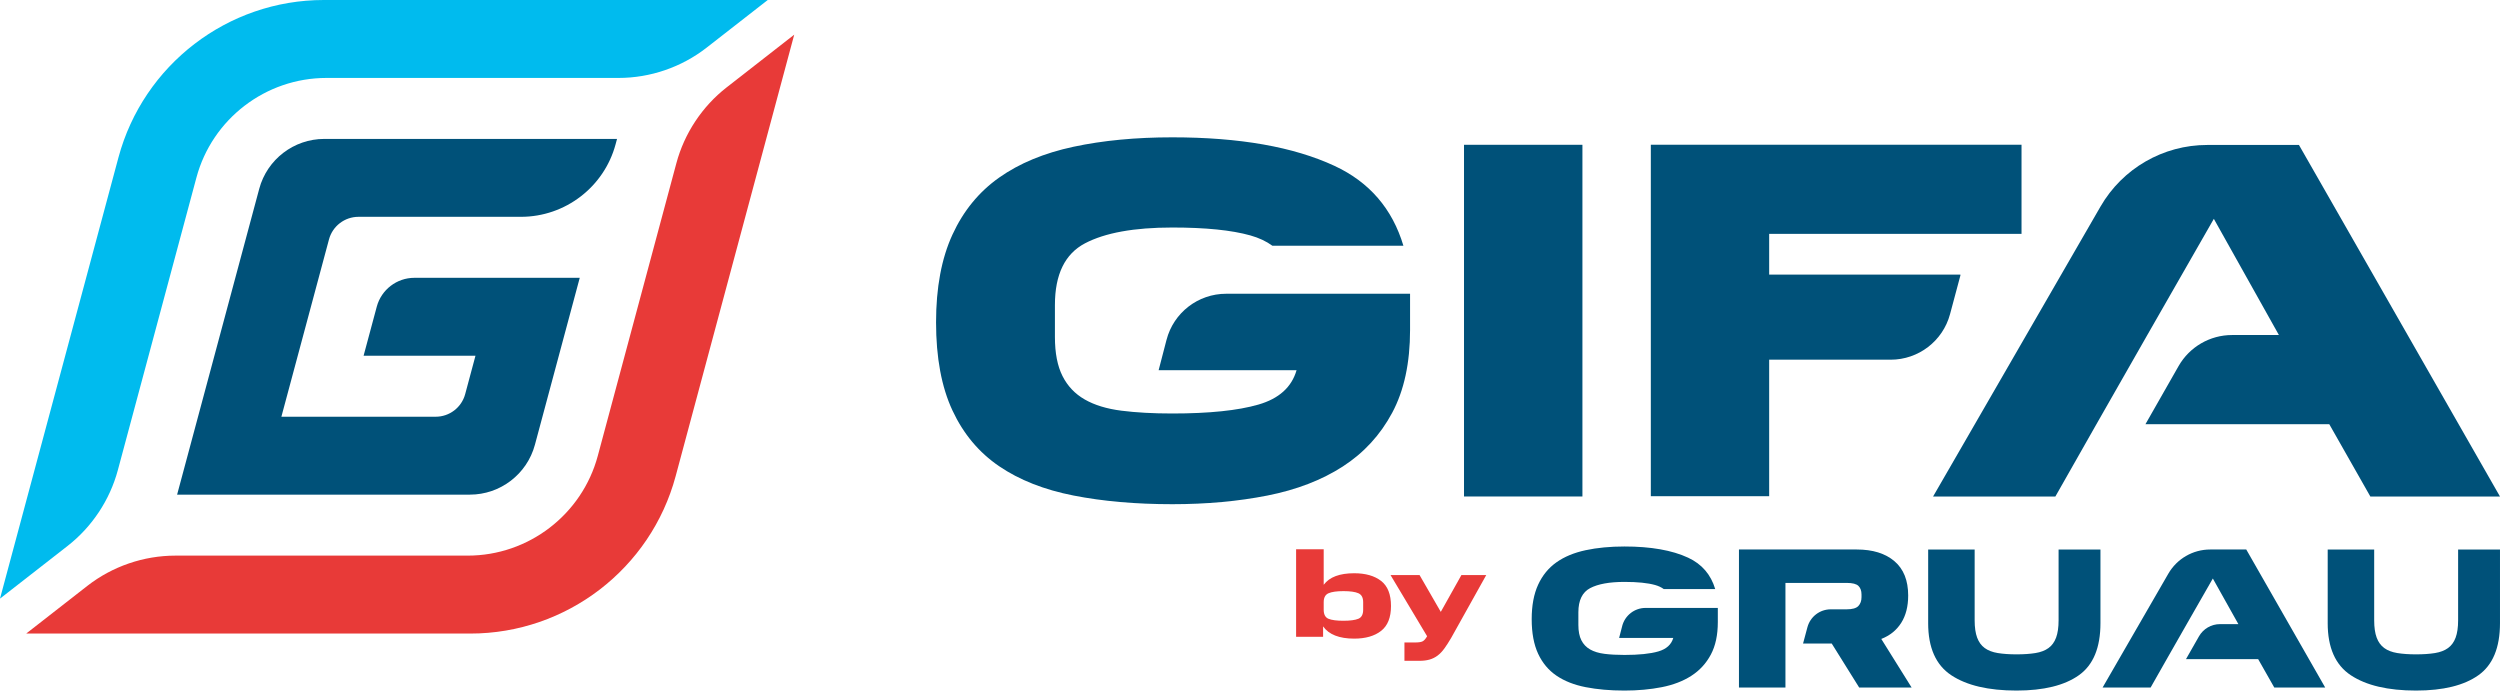
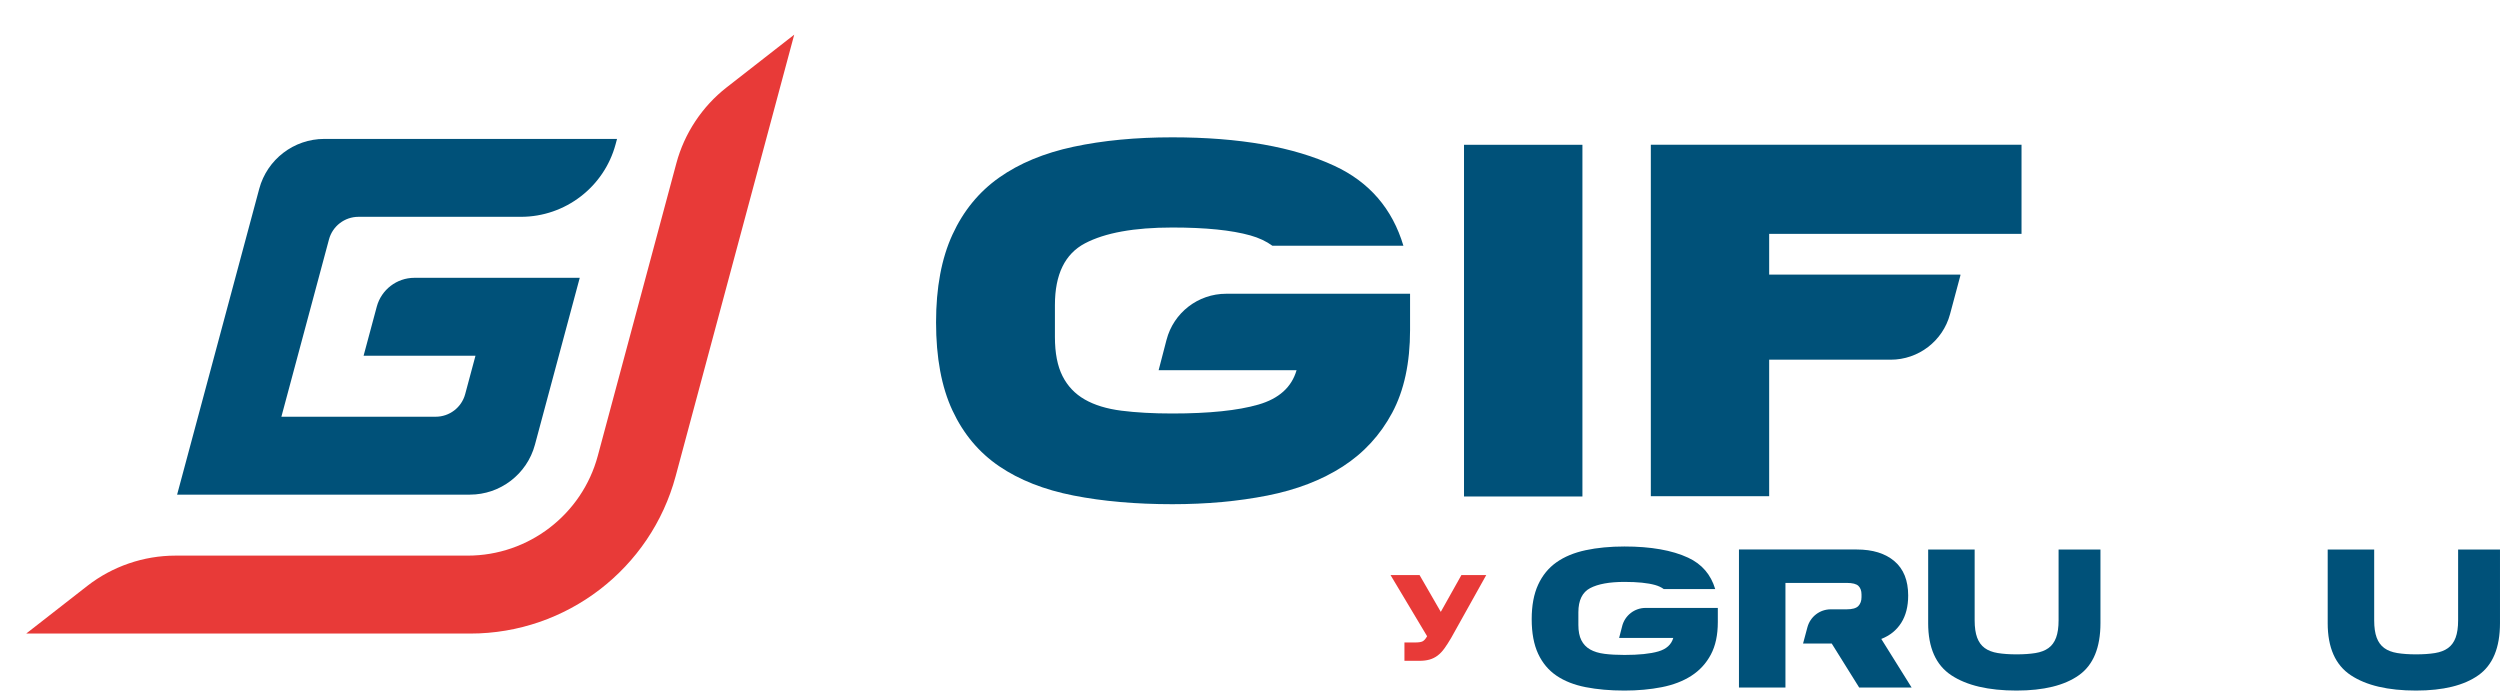
<svg xmlns="http://www.w3.org/2000/svg" id="Calque_1" data-name="Calque 1" viewBox="0 0 591.5 163.386">
  <path id="fullLogo" d="M427.636,148.407c.669-2.502,2.936-4.242,5.526-4.242h3.773c1.333,0,2.25-.26,2.75-.781,.5-.521,.75-1.223,.75-2.107v-.615c0-.883-.243-1.562-.727-2.036-.485-.473-1.409-.71-2.772-.71h-14.498v24.759h-10.998v-32.665h27.859c3.787,0,6.764,.923,8.93,2.769,2.166,1.846,3.249,4.553,3.249,8.119,0,2.588-.553,4.75-1.659,6.486-1.106,1.736-2.674,2.999-4.704,3.787l7.181,11.504h-12.407l-6.499-10.415h-6.785l1.031-3.853Z" style="fill: #005179;" />
  <path id="fullLogo-2" data-name="fullLogo" d="M456.205,147.432v-17.421h10.998v16.759c0,1.673,.197,3.038,.591,4.095,.393,1.058,.992,1.878,1.795,2.462,.802,.584,1.833,.979,3.091,1.184,1.257,.206,2.734,.308,4.431,.308,1.727,0,3.219-.102,4.476-.308,1.257-.205,2.287-.599,3.091-1.184,.802-.584,1.401-1.404,1.795-2.462,.393-1.057,.591-2.422,.591-4.095v-16.759h9.907v17.421c0,5.807-1.704,9.918-5.113,12.332-3.408,2.414-8.325,3.622-14.748,3.622-6.635,0-11.779-1.207-15.429-3.622-3.651-2.414-5.476-6.525-5.476-12.332Z" style="fill: #005179;" />
-   <path id="fullLogo-3" data-name="fullLogo" d="M525.249,147.669h4.352l-6.044-10.794-6.181,10.794-4.726,8.285-3.817,6.722h-11.362l15.558-26.945c2.044-3.54,5.821-5.72,9.908-5.72h8.529l18.679,32.665h-12.044l-3.817-6.722h-17.08l3.076-5.397c1.018-1.785,2.915-2.888,4.97-2.888Z" style="fill: #005179;" />
  <path id="fullLogo-4" data-name="fullLogo" d="M550.734,147.432v-17.421h10.998v16.759c0,1.673,.197,3.038,.591,4.095,.393,1.058,.992,1.878,1.795,2.462,.802,.584,1.833,.979,3.091,1.184,1.257,.206,2.734,.308,4.431,.308,1.727,0,3.219-.102,4.476-.308,1.257-.205,2.287-.599,3.091-1.184,.802-.584,1.401-1.404,1.795-2.462,.393-1.057,.591-2.422,.591-4.095v-16.759h9.907v17.421c0,5.807-1.704,9.918-5.113,12.332-3.408,2.414-8.325,3.622-14.748,3.622-6.635,0-11.779-1.207-15.429-3.622-3.651-2.414-5.476-6.525-5.476-12.332Z" style="fill: #005179;" />
  <a>
    <path id="fullLogo-5" data-name="fullLogo" d="M383.815,148.115l-.733,2.82h12.815c-.455,1.579-1.636,2.644-3.545,3.196-1.909,.552-4.575,.828-7.999,.828-1.788,0-3.363-.087-4.727-.26-1.363-.173-2.5-.521-3.409-1.042-.909-.521-1.599-1.246-2.068-2.178-.47-.93-.705-2.138-.705-3.622v-2.982c0-2.84,.932-4.75,2.795-5.728,1.863-.978,4.567-1.468,8.112-1.468,3.09,0,5.506,.245,7.249,.734,.8,.225,1.483,.546,2.05,.961h12.171c-1.028-3.438-3.16-5.914-6.404-7.423-3.803-1.767-8.825-2.651-15.066-2.651-3.394,0-6.454,.292-9.18,.876-2.727,.584-5.03,1.538-6.908,2.864-1.879,1.325-3.325,3.093-4.34,5.302-1.016,2.209-1.522,4.923-1.522,8.143,0,3.283,.507,6.012,1.522,8.19,1.015,2.178,2.461,3.905,4.34,5.184,1.878,1.278,4.181,2.186,6.908,2.722,2.727,.536,5.787,.805,9.18,.805,3.181,0,6.128-.269,8.839-.805,2.711-.536,5.045-1.436,6.999-2.698,1.954-1.262,3.484-2.927,4.59-4.995,1.106-2.067,1.659-4.631,1.659-7.693v-3.361h-17.09c-2.605,0-4.881,1.76-5.536,4.281Z" style="fill: #005179;" />
  </a>
-   <path id="fullLogo-6" data-name="fullLogo" d="M306.659,129.954h6.528v8.402c.7-.928,1.65-1.613,2.853-2.059,1.201-.444,2.654-.667,4.356-.667,2.688,0,4.811,.606,6.373,1.817,1.56,1.211,2.342,3.188,2.342,5.932,0,2.706-.781,4.669-2.342,5.89-1.562,1.221-3.686,1.831-6.373,1.831-1.76,0-3.255-.241-4.484-.724-1.23-.482-2.186-1.206-2.866-2.172v2.47h-6.387v-20.721Zm15.866,14.306v-1.788c0-1.078-.378-1.783-1.135-2.114s-1.931-.497-3.519-.497c-1.59,0-2.768,.166-3.534,.497s-1.149,1.036-1.149,2.114v1.788c0,1.117,.378,1.831,1.135,2.144,.757,.311,1.931,.468,3.521,.468,1.589,0,2.767-.156,3.533-.468,.767-.312,1.149-1.026,1.149-2.144Z" style="fill: #e83a38;" />
  <path id="fullLogo-7" data-name="fullLogo" d="M332.29,152.009h2.526c.852,0,1.452-.095,1.802-.284,.351-.19,.696-.586,1.036-1.191l-8.657-14.477h6.869l5.024,8.714,4.882-8.714h5.876l-8.317,14.902c-.567,.965-1.103,1.792-1.603,2.483-.501,.69-1.036,1.249-1.603,1.675s-1.197,.737-1.888,.936c-.69,.198-1.5,.298-2.427,.298h-3.519v-4.343Z" style="fill: #e83a38;" />
  <a>
-     <path id="fullLogo-8" data-name="fullLogo" d="M76.601,0C53.897,0,33.922,15.322,28.025,37.261L0,141.634l15.995-12.469c5.767-4.496,9.988-10.861,11.885-17.925L46.468,42.039c3.725-13.895,16.379-23.599,30.773-23.599h69.114c7.507,0,14.9-2.542,20.819-7.156L181.65,0H76.601Z" style="fill: #0be;" />
-   </a>
+     </a>
  <a>
    <path id="fullLogo-9" data-name="fullLogo" d="M171.91,20.685c-5.763,4.495-9.981,10.859-11.877,17.92l-18.598,69.255c-3.734,13.895-16.39,23.6-30.775,23.6H41.491c-7.508,0-14.904,2.543-20.827,7.16l-14.462,11.28H111.291c22.714,0,42.688-15.323,48.574-37.262L187.912,8.204l-16.002,12.481Z" style="fill: #e83a38;" />
  </a>
  <a>
    <path id="fullLogo-10" data-name="fullLogo" d="M76.722,32.868c-7.194,0-13.523,4.853-15.387,11.801l-19.431,72.362H111.174c7.194,0,13.523-4.854,15.387-11.802l10.606-39.497h-39.124c-4.162,0-7.822,2.807-8.9,6.827l-3.117,11.606h26.472l-2.438,9.088c-.846,3.147-3.712,5.345-6.97,5.345h-36.515l11.263-41.954c.846-3.147,3.712-5.345,6.97-5.345h38.453c10.47,0,19.678-7.062,22.391-17.174l.339-1.259H76.722Z" style="fill: #005179;" />
  </a>
  <a>
    <path id="fullLogo-11" data-name="fullLogo" d="M276,80.403l-1.868,7.182h32.636c-1.157,4.02-4.167,6.733-9.027,8.138-4.861,1.407-11.651,2.11-20.37,2.11-4.554,0-8.565-.22-12.037-.663-3.472-.441-6.365-1.326-8.68-2.652-2.315-1.326-4.071-3.174-5.266-5.546-1.197-2.37-1.794-5.444-1.794-9.223v-7.595c0-7.233,2.373-12.095,7.118-14.587,4.745-2.491,11.632-3.738,20.659-3.738,7.87,0,14.022,.624,18.46,1.869,2.038,.573,3.776,1.391,5.22,2.447h30.995c-2.617-8.755-8.047-15.061-16.308-18.903-9.684-4.5-22.473-6.751-38.367-6.751-8.642,0-16.435,.744-23.379,2.23-6.944,1.488-12.809,3.918-17.592,7.294-4.785,3.376-8.469,7.878-11.053,13.502-2.586,5.627-3.877,12.538-3.877,20.736,0,8.36,1.291,15.311,3.877,20.857,2.584,5.546,6.268,9.946,11.053,13.201,4.783,3.255,10.648,5.567,17.592,6.932,6.944,1.366,14.736,2.05,23.379,2.05,8.101,0,15.604-.684,22.511-2.05,6.904-1.365,12.847-3.656,17.824-6.872,4.977-3.214,8.872-7.454,11.69-12.719,2.815-5.263,4.224-11.794,4.224-19.591v-8.559h-43.52c-6.634,0-12.43,4.481-14.099,10.902Z" style="fill: #005179;" />
  </a>
  <path id="fullLogo-12" data-name="fullLogo" d="M418.585,117.408v-32.304h28.746c6.583,0,12.345-4.422,14.049-10.781l2.454-9.16v-.185h-45.248v-9.645h59.706v-21.093h-87.707V117.408l28.001-0Z" style="fill: #005179;" />
-   <path id="fullLogo-13" data-name="fullLogo" d="M528.103,79.266h11.084l-15.393-27.488-15.74,27.488-12.037,21.098-9.722,17.119h-28.934l39.62-68.618c5.205-9.014,14.823-14.567,25.232-14.567h21.719l47.568,83.186h-30.671l-9.722-17.119h-43.495l7.834-13.744c2.592-4.547,7.423-7.354,12.656-7.354Z" style="fill: #005179;" />
  <path id="fullLogo-14" data-name="fullLogo" d="M346.385,34.257h28.017V117.468h-28.017V34.257Z" style="fill: #005179;" />
</svg>